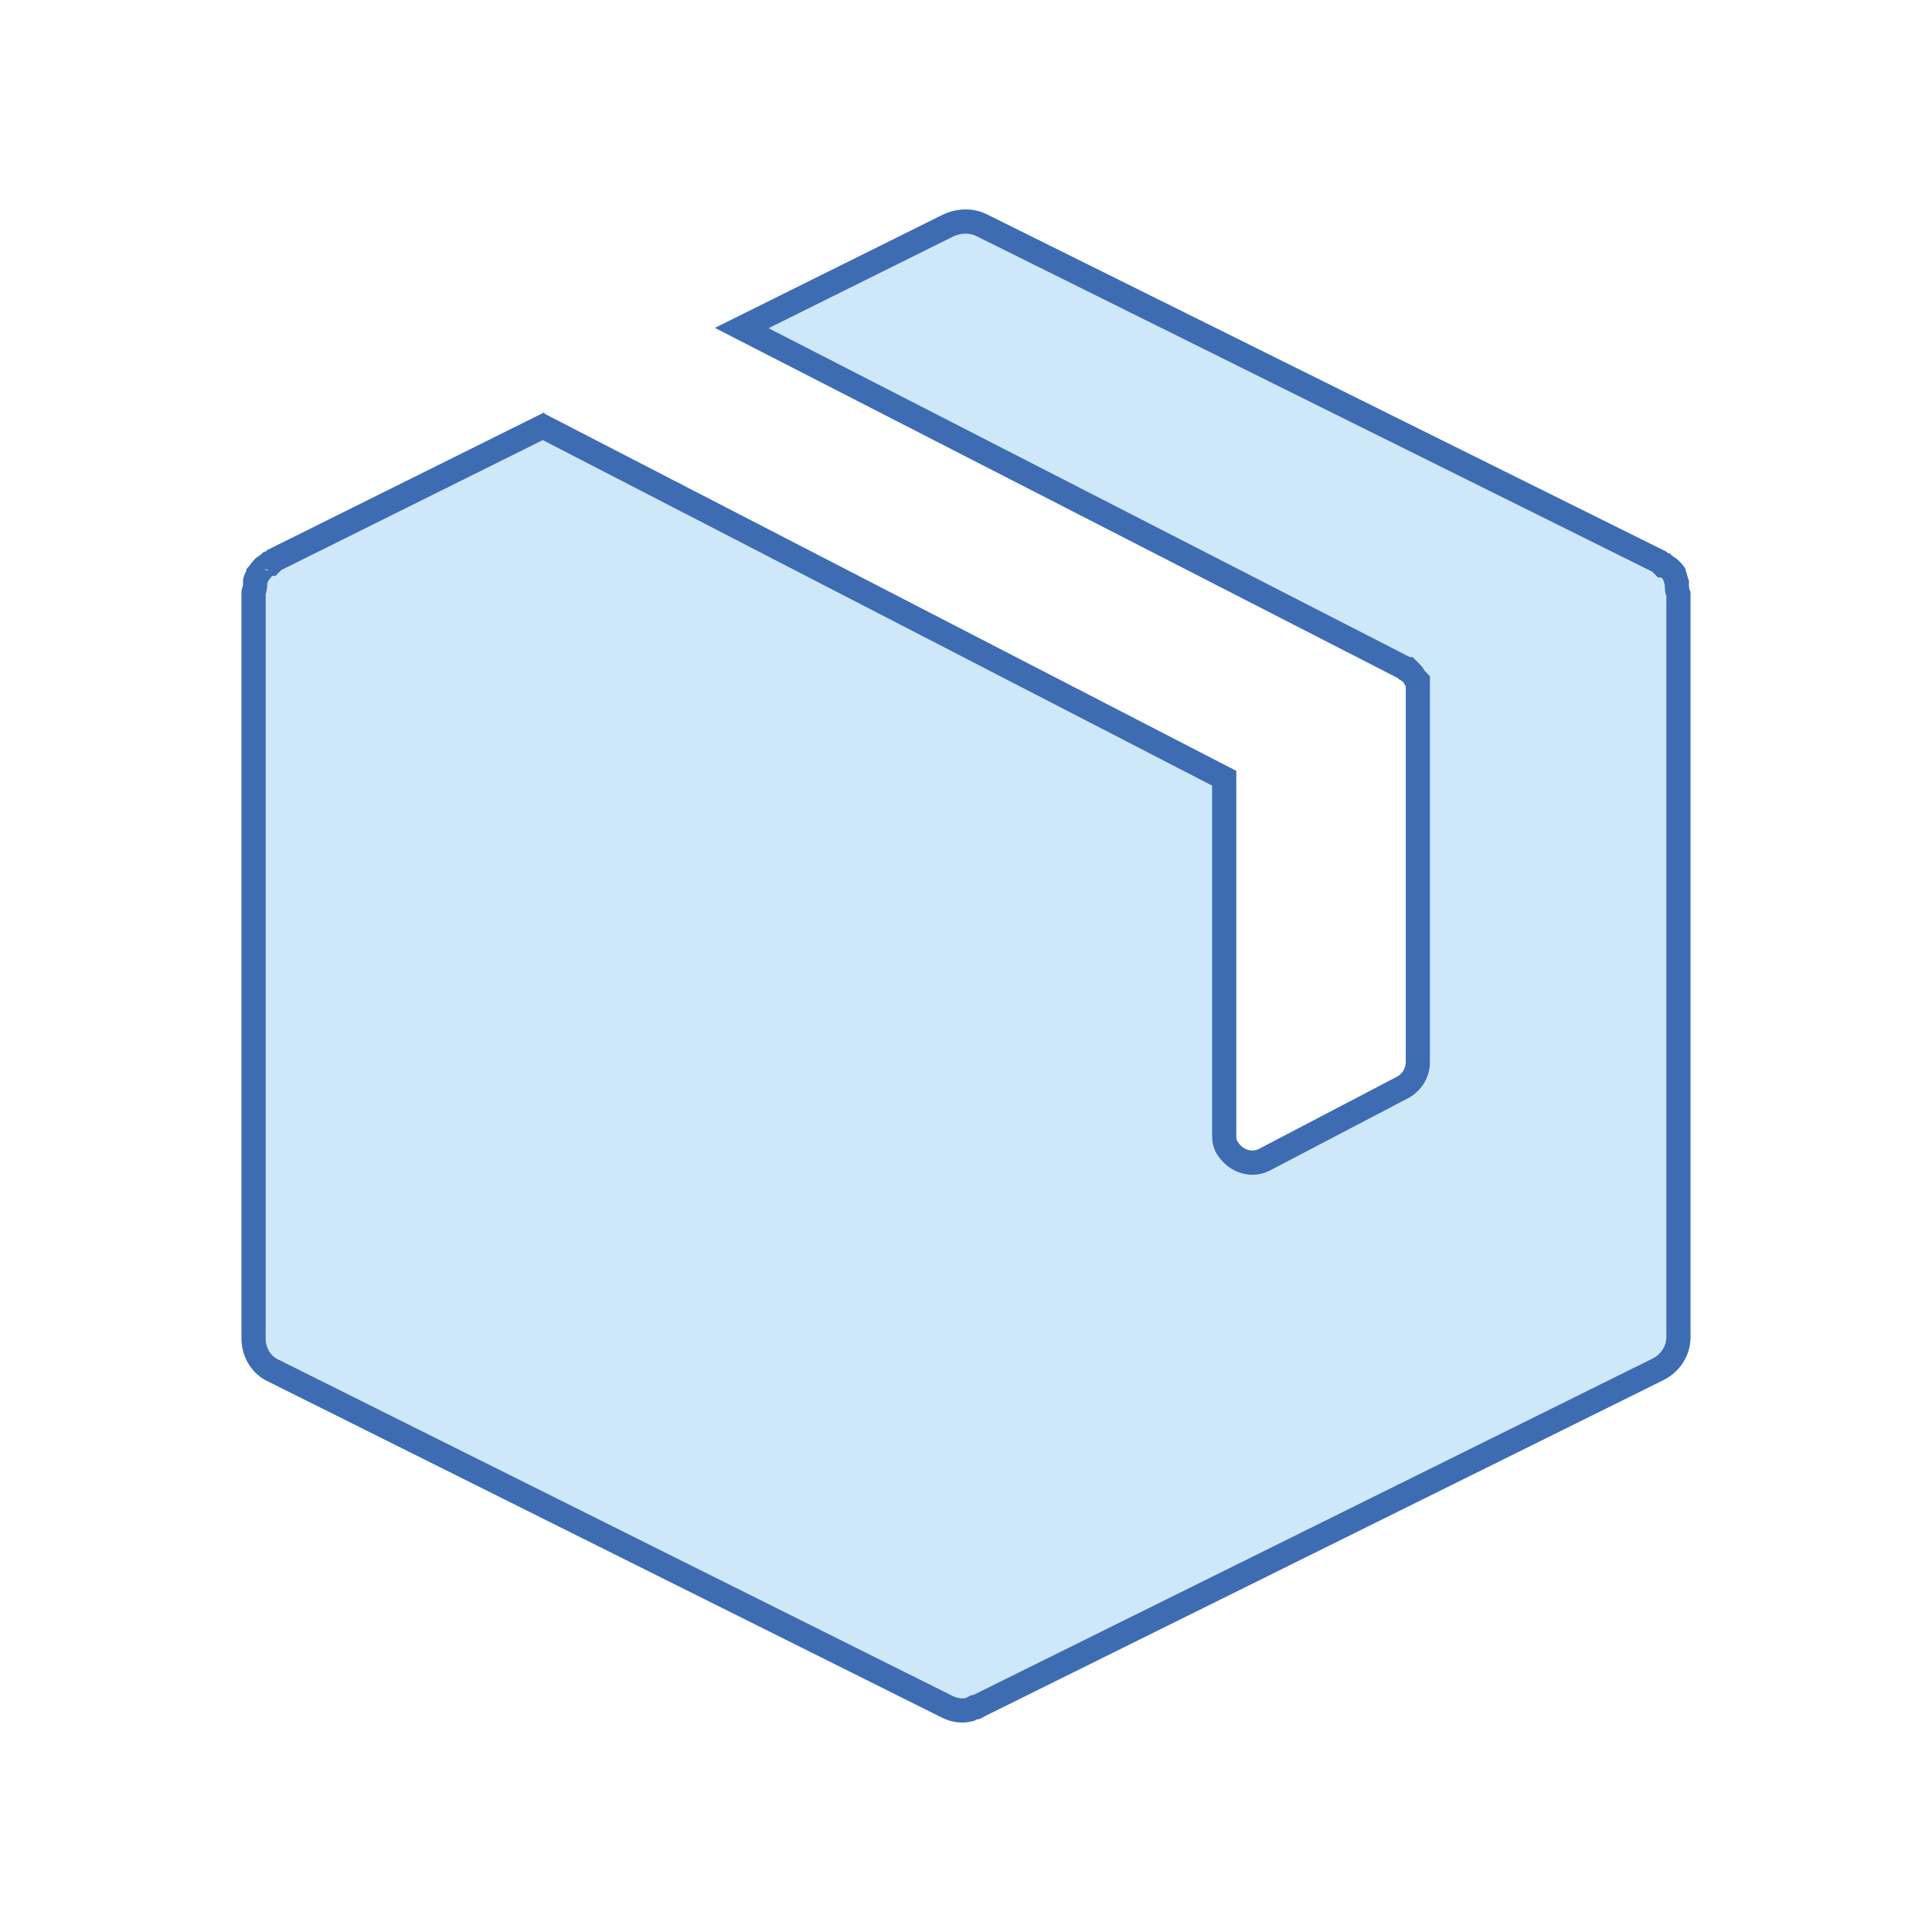
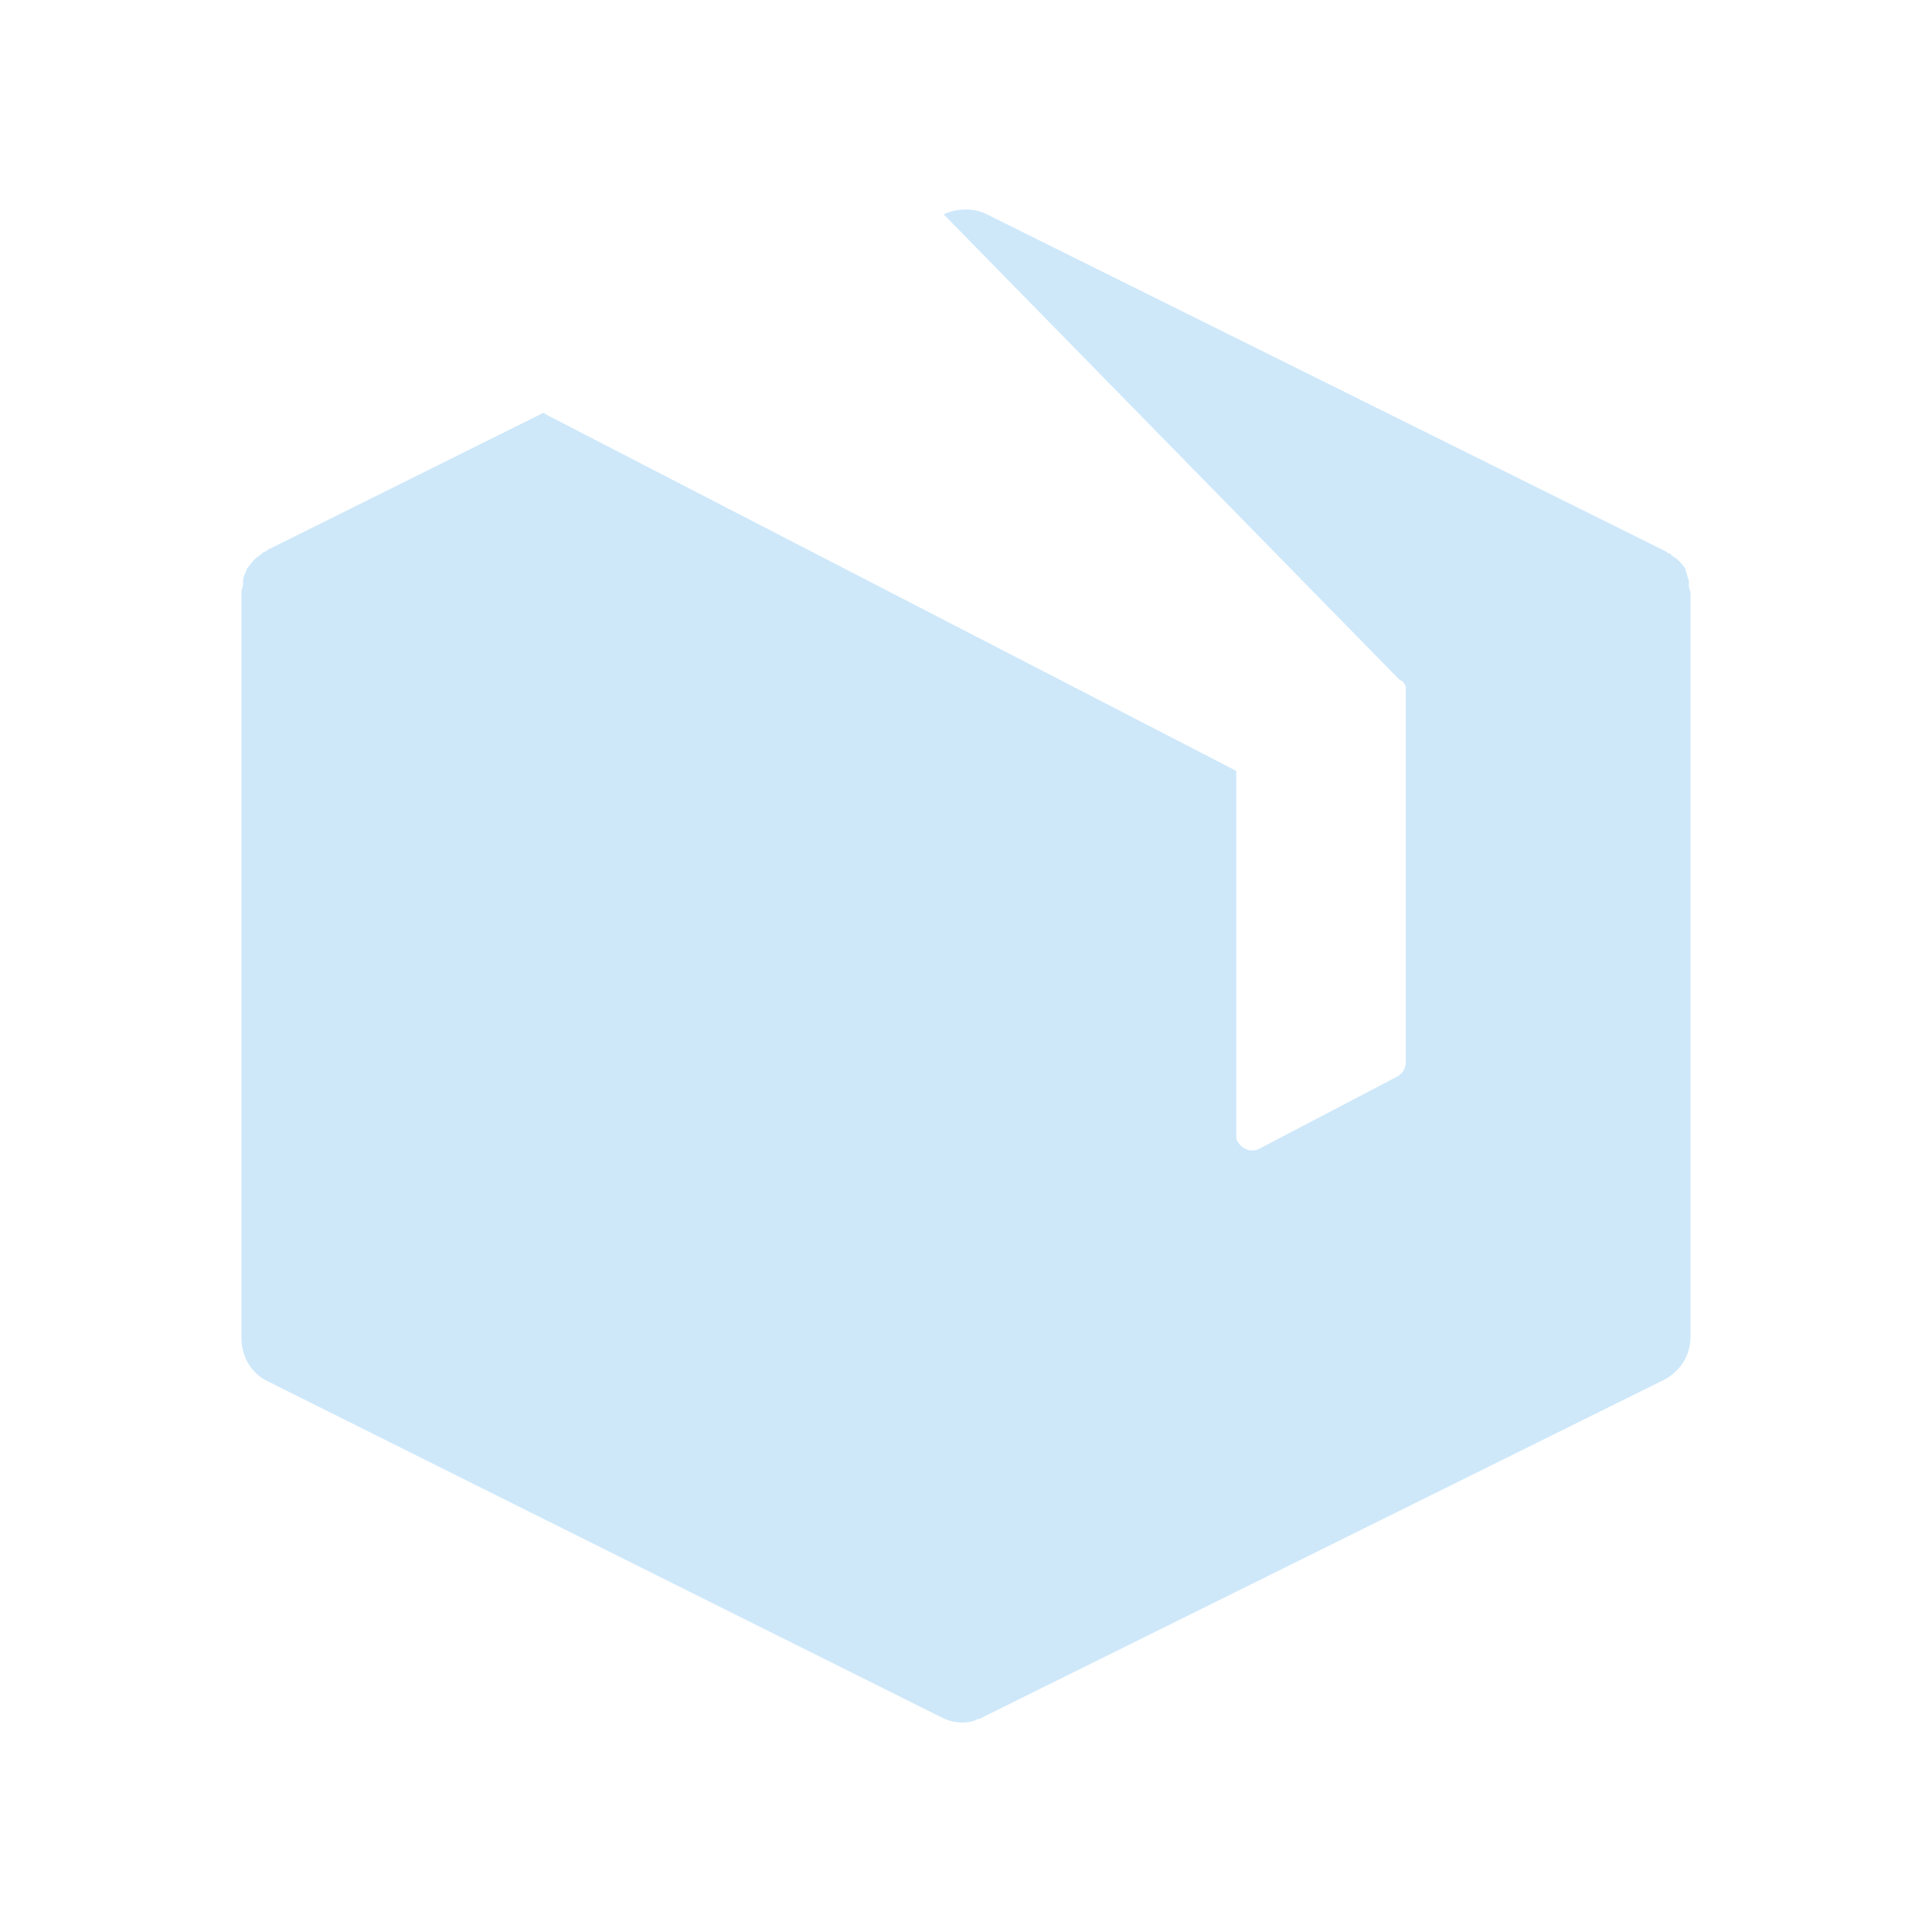
<svg xmlns="http://www.w3.org/2000/svg" width="24" height="24" viewBox="0 0 24 24" fill="none">
-   <path d="M20.98 7.251C20.98 7.231 20.98 7.231 20.98 7.212C20.96 7.172 20.96 7.132 20.94 7.092V7.073C20.92 7.033 20.881 6.993 20.861 6.973L20.841 6.953C20.821 6.933 20.781 6.914 20.761 6.894L20.742 6.874H20.722L20.702 6.854L12.258 2.662C12.099 2.582 11.901 2.582 11.722 2.662L8.881 4.073L17.364 8.423L17.384 8.443C17.404 8.443 17.404 8.463 17.424 8.463C17.444 8.483 17.444 8.503 17.463 8.523C17.463 8.543 17.463 8.543 17.463 8.563V8.582V13.192C17.463 13.271 17.424 13.331 17.364 13.37L15.655 14.264C15.556 14.324 15.437 14.284 15.377 14.185C15.357 14.165 15.357 14.125 15.357 14.086V9.576L6.775 5.145L6.755 5.126L3.318 6.834L3.298 6.854H3.278L3.258 6.874C3.238 6.894 3.199 6.914 3.179 6.933L3.159 6.953C3.119 6.993 3.099 7.033 3.06 7.073V7.092C3.04 7.132 3.02 7.172 3.02 7.212C3.02 7.231 3.02 7.231 3.02 7.251C3.02 7.291 3 7.311 3 7.351V7.371V16.629C3 16.847 3.119 17.066 3.338 17.165L11.702 21.337C11.821 21.397 11.96 21.417 12.099 21.377L12.139 21.357C12.179 21.357 12.199 21.337 12.238 21.317L20.662 17.145C20.861 17.046 21 16.847 21 16.609V7.371V7.351C20.98 7.311 20.98 7.291 20.98 7.251Z" fill="#CEE8FA" />
-   <path fill-rule="evenodd" clip-rule="evenodd" d="M12.238 21.317L20.662 17.145C20.861 17.046 21 16.847 21 16.609V7.351C20.98 7.311 20.98 7.291 20.98 7.251V7.212C20.97 7.192 20.965 7.172 20.96 7.152C20.955 7.132 20.95 7.112 20.94 7.092V7.073C20.92 7.033 20.881 6.993 20.861 6.973L20.841 6.953C20.831 6.943 20.816 6.933 20.801 6.924C20.786 6.914 20.771 6.904 20.761 6.894L20.742 6.874H20.722L20.702 6.854L12.258 2.662C12.099 2.582 11.901 2.582 11.722 2.662L8.881 4.073L17.364 8.423L17.384 8.443C17.394 8.443 17.399 8.448 17.404 8.453C17.409 8.458 17.414 8.463 17.424 8.463C17.434 8.473 17.439 8.483 17.444 8.493C17.448 8.503 17.453 8.513 17.463 8.523V13.192C17.463 13.271 17.424 13.331 17.364 13.37L15.655 14.264C15.556 14.324 15.437 14.284 15.377 14.185C15.357 14.165 15.357 14.125 15.357 14.086V9.576L6.775 5.145L6.755 5.126L3.318 6.834L3.298 6.854H3.278L3.258 6.874C3.248 6.884 3.233 6.894 3.219 6.904C3.204 6.914 3.189 6.924 3.179 6.933L3.159 6.953C3.139 6.973 3.124 6.993 3.109 7.013C3.094 7.033 3.079 7.053 3.06 7.073V7.092C3.04 7.132 3.02 7.172 3.02 7.212V7.251C3.02 7.271 3.015 7.286 3.01 7.301C3.005 7.316 3 7.331 3 7.351V16.629C3 16.847 3.119 17.066 3.338 17.165L11.702 21.337C11.821 21.397 11.96 21.417 12.099 21.377L12.139 21.357C12.168 21.357 12.187 21.346 12.21 21.333C12.219 21.328 12.228 21.323 12.238 21.317ZM11.995 21.094L12.068 21.057H12.089C12.093 21.055 12.099 21.052 12.104 21.049L12.105 21.049L20.528 16.877C20.528 16.877 20.528 16.877 20.528 16.877C20.634 16.824 20.7 16.723 20.7 16.609V7.407C20.694 7.389 20.69 7.37 20.686 7.35C20.681 7.317 20.68 7.285 20.68 7.265C20.675 7.249 20.672 7.236 20.67 7.228C20.67 7.227 20.669 7.226 20.669 7.225C20.668 7.221 20.668 7.219 20.667 7.217L20.654 7.191C20.652 7.189 20.651 7.187 20.649 7.185L20.64 7.177L20.636 7.174H20.597L20.524 7.101L12.125 2.931C12.056 2.896 11.953 2.889 11.849 2.934L9.547 4.077L17.514 8.163H17.548L17.636 8.251C17.666 8.281 17.687 8.313 17.699 8.334L17.763 8.399V13.192C17.763 13.387 17.659 13.534 17.53 13.62L17.517 13.629L15.801 14.527C15.549 14.672 15.27 14.563 15.134 14.362C15.081 14.292 15.068 14.218 15.063 14.185C15.057 14.146 15.057 14.106 15.057 14.089C15.057 14.088 15.057 14.087 15.057 14.086V9.759L6.743 5.467L3.495 7.081L3.422 7.154H3.384L3.38 7.157L3.371 7.165C3.368 7.168 3.365 7.172 3.349 7.193C3.349 7.194 3.348 7.195 3.347 7.196C3.344 7.2 3.34 7.205 3.336 7.211L3.328 7.227C3.325 7.233 3.322 7.238 3.32 7.243V7.251C3.32 7.308 3.308 7.354 3.3 7.379V16.629C3.3 16.743 3.362 16.847 3.462 16.892L3.472 16.896L11.836 21.069C11.888 21.095 11.942 21.104 11.995 21.094ZM3.293 7.4C3.293 7.4 3.293 7.4 3.294 7.399L3.293 7.4ZM3.278 7.073H3.318L3.338 7.092M3.278 7.033V7.073V7.033Z" fill="#3D6CB3" />
+   <path d="M20.98 7.251C20.98 7.231 20.98 7.231 20.98 7.212C20.96 7.172 20.96 7.132 20.94 7.092V7.073C20.92 7.033 20.881 6.993 20.861 6.973L20.841 6.953C20.821 6.933 20.781 6.914 20.761 6.894L20.742 6.874H20.722L20.702 6.854L12.258 2.662C12.099 2.582 11.901 2.582 11.722 2.662L17.364 8.423L17.384 8.443C17.404 8.443 17.404 8.463 17.424 8.463C17.444 8.483 17.444 8.503 17.463 8.523C17.463 8.543 17.463 8.543 17.463 8.563V8.582V13.192C17.463 13.271 17.424 13.331 17.364 13.37L15.655 14.264C15.556 14.324 15.437 14.284 15.377 14.185C15.357 14.165 15.357 14.125 15.357 14.086V9.576L6.775 5.145L6.755 5.126L3.318 6.834L3.298 6.854H3.278L3.258 6.874C3.238 6.894 3.199 6.914 3.179 6.933L3.159 6.953C3.119 6.993 3.099 7.033 3.06 7.073V7.092C3.04 7.132 3.02 7.172 3.02 7.212C3.02 7.231 3.02 7.231 3.02 7.251C3.02 7.291 3 7.311 3 7.351V7.371V16.629C3 16.847 3.119 17.066 3.338 17.165L11.702 21.337C11.821 21.397 11.96 21.417 12.099 21.377L12.139 21.357C12.179 21.357 12.199 21.337 12.238 21.317L20.662 17.145C20.861 17.046 21 16.847 21 16.609V7.371V7.351C20.98 7.311 20.98 7.291 20.98 7.251Z" fill="#CEE8FA" />
</svg>